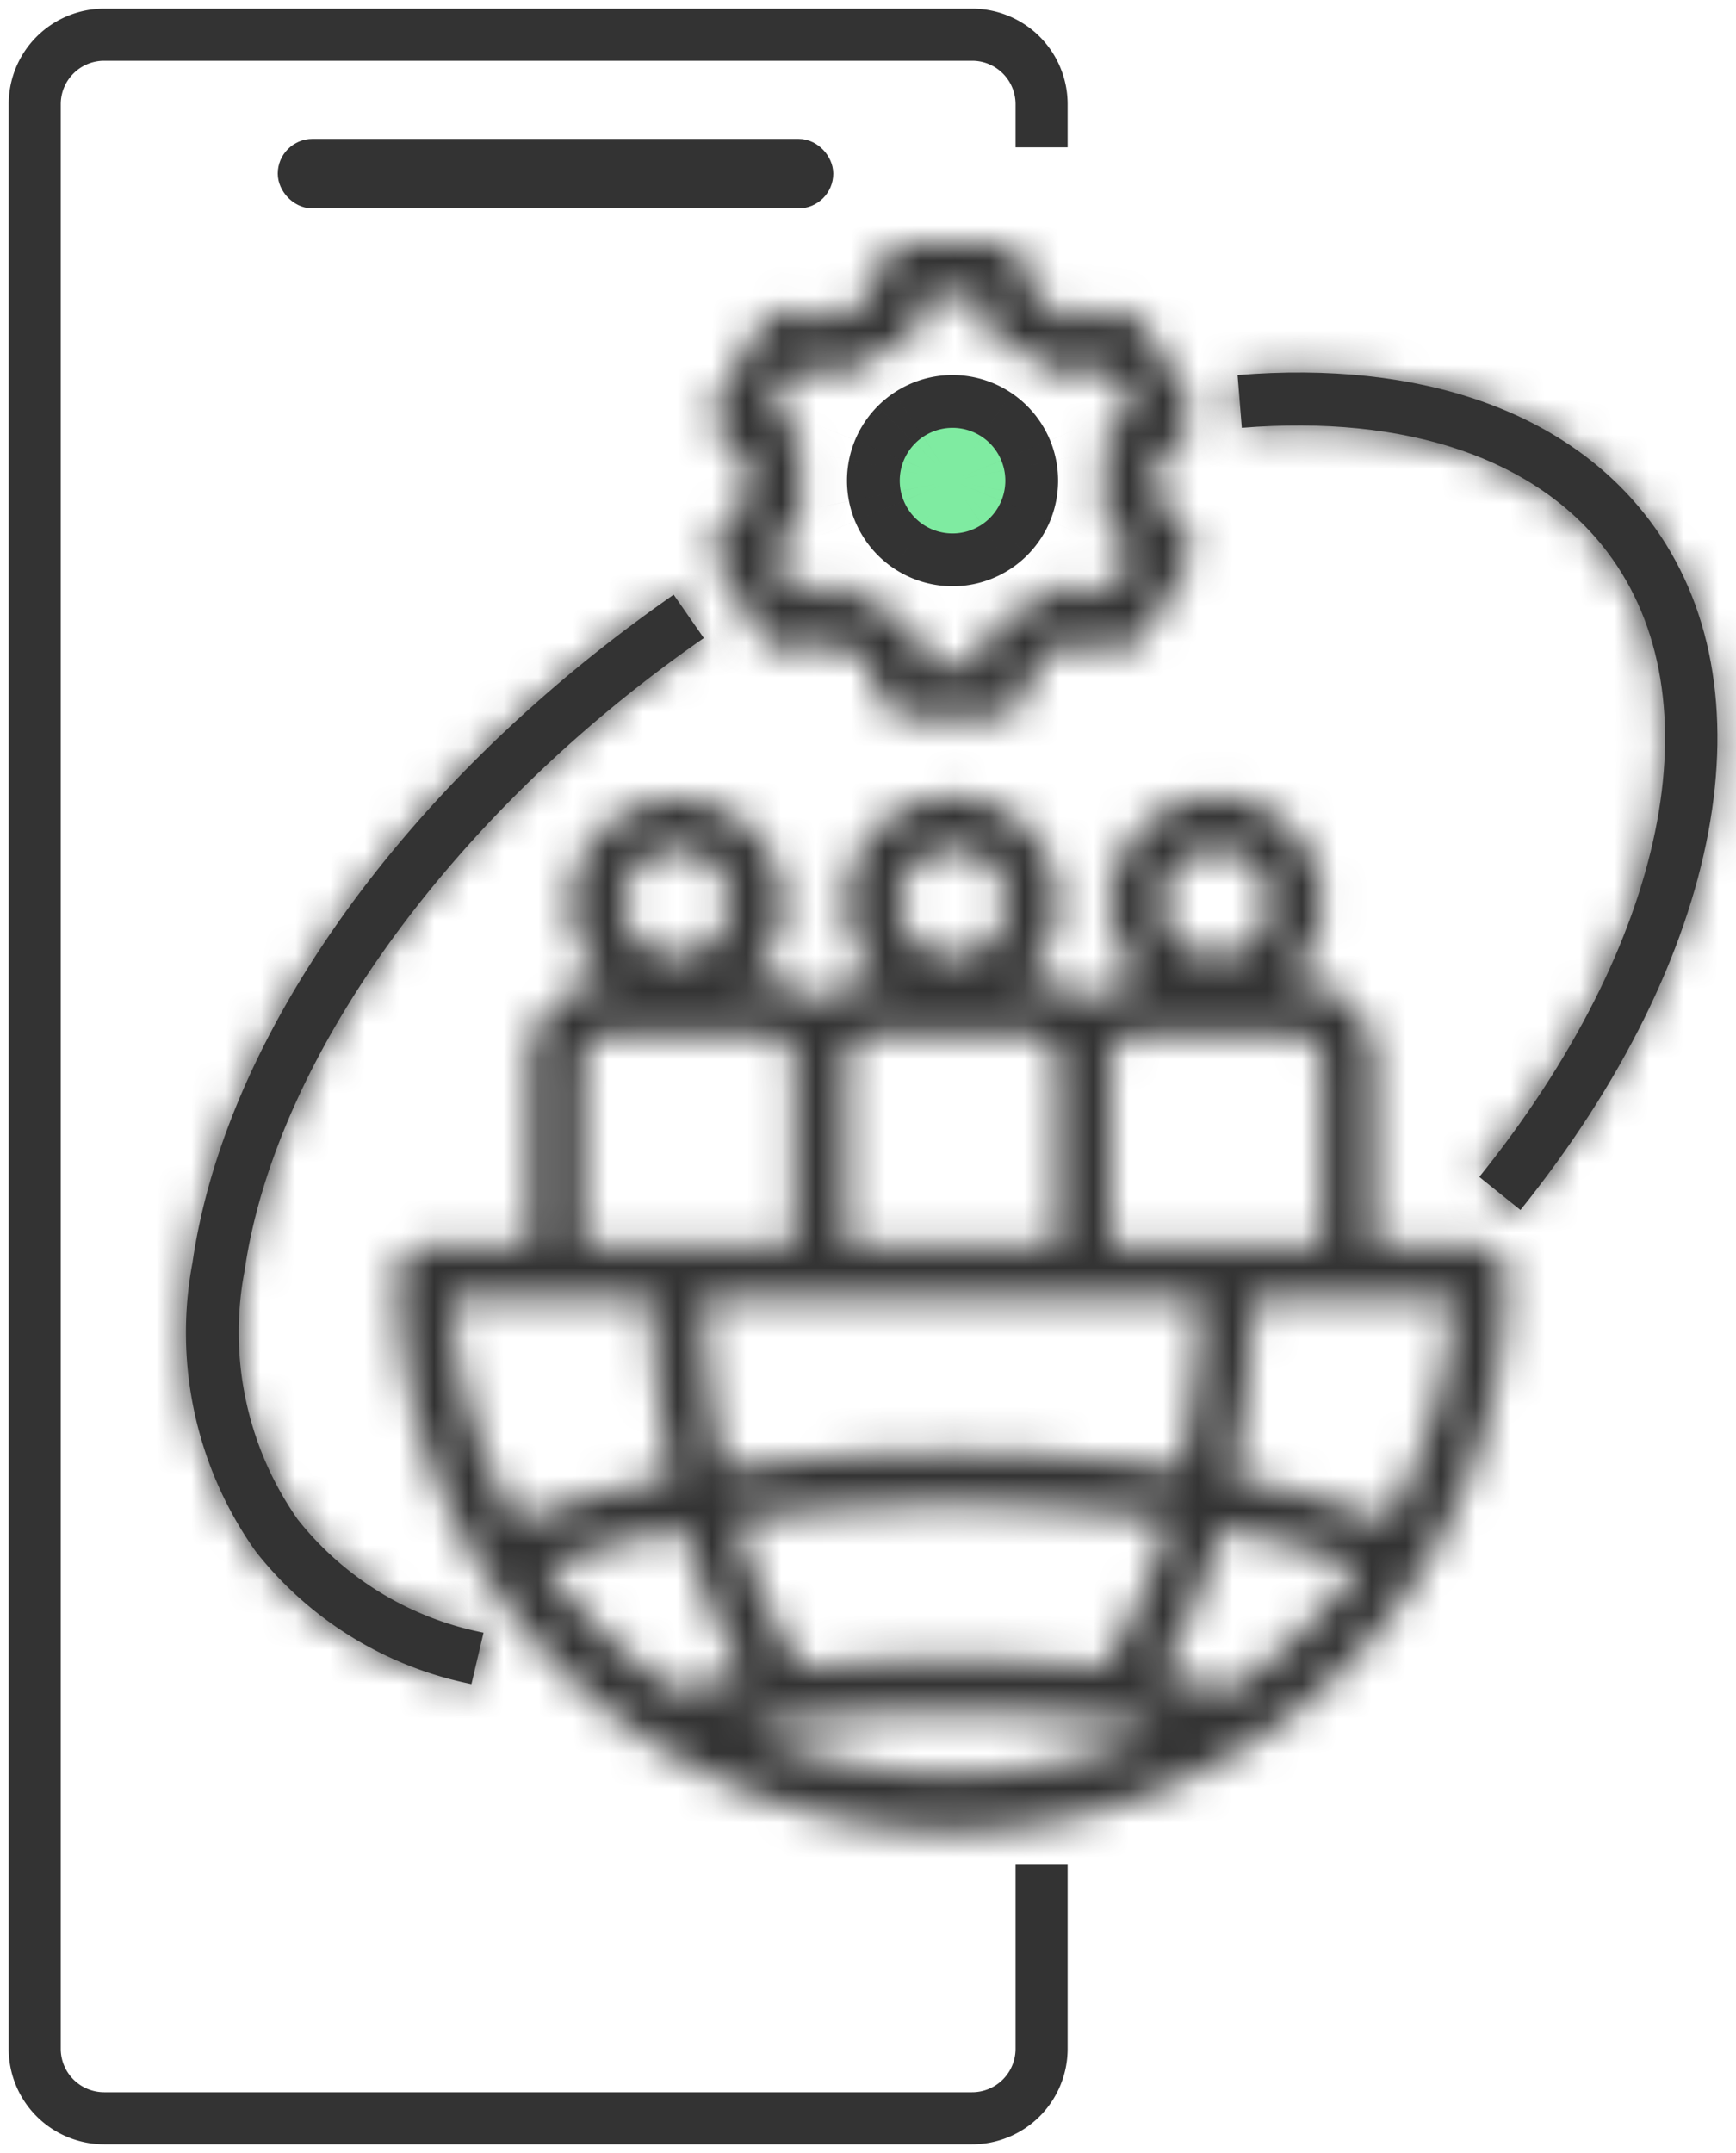
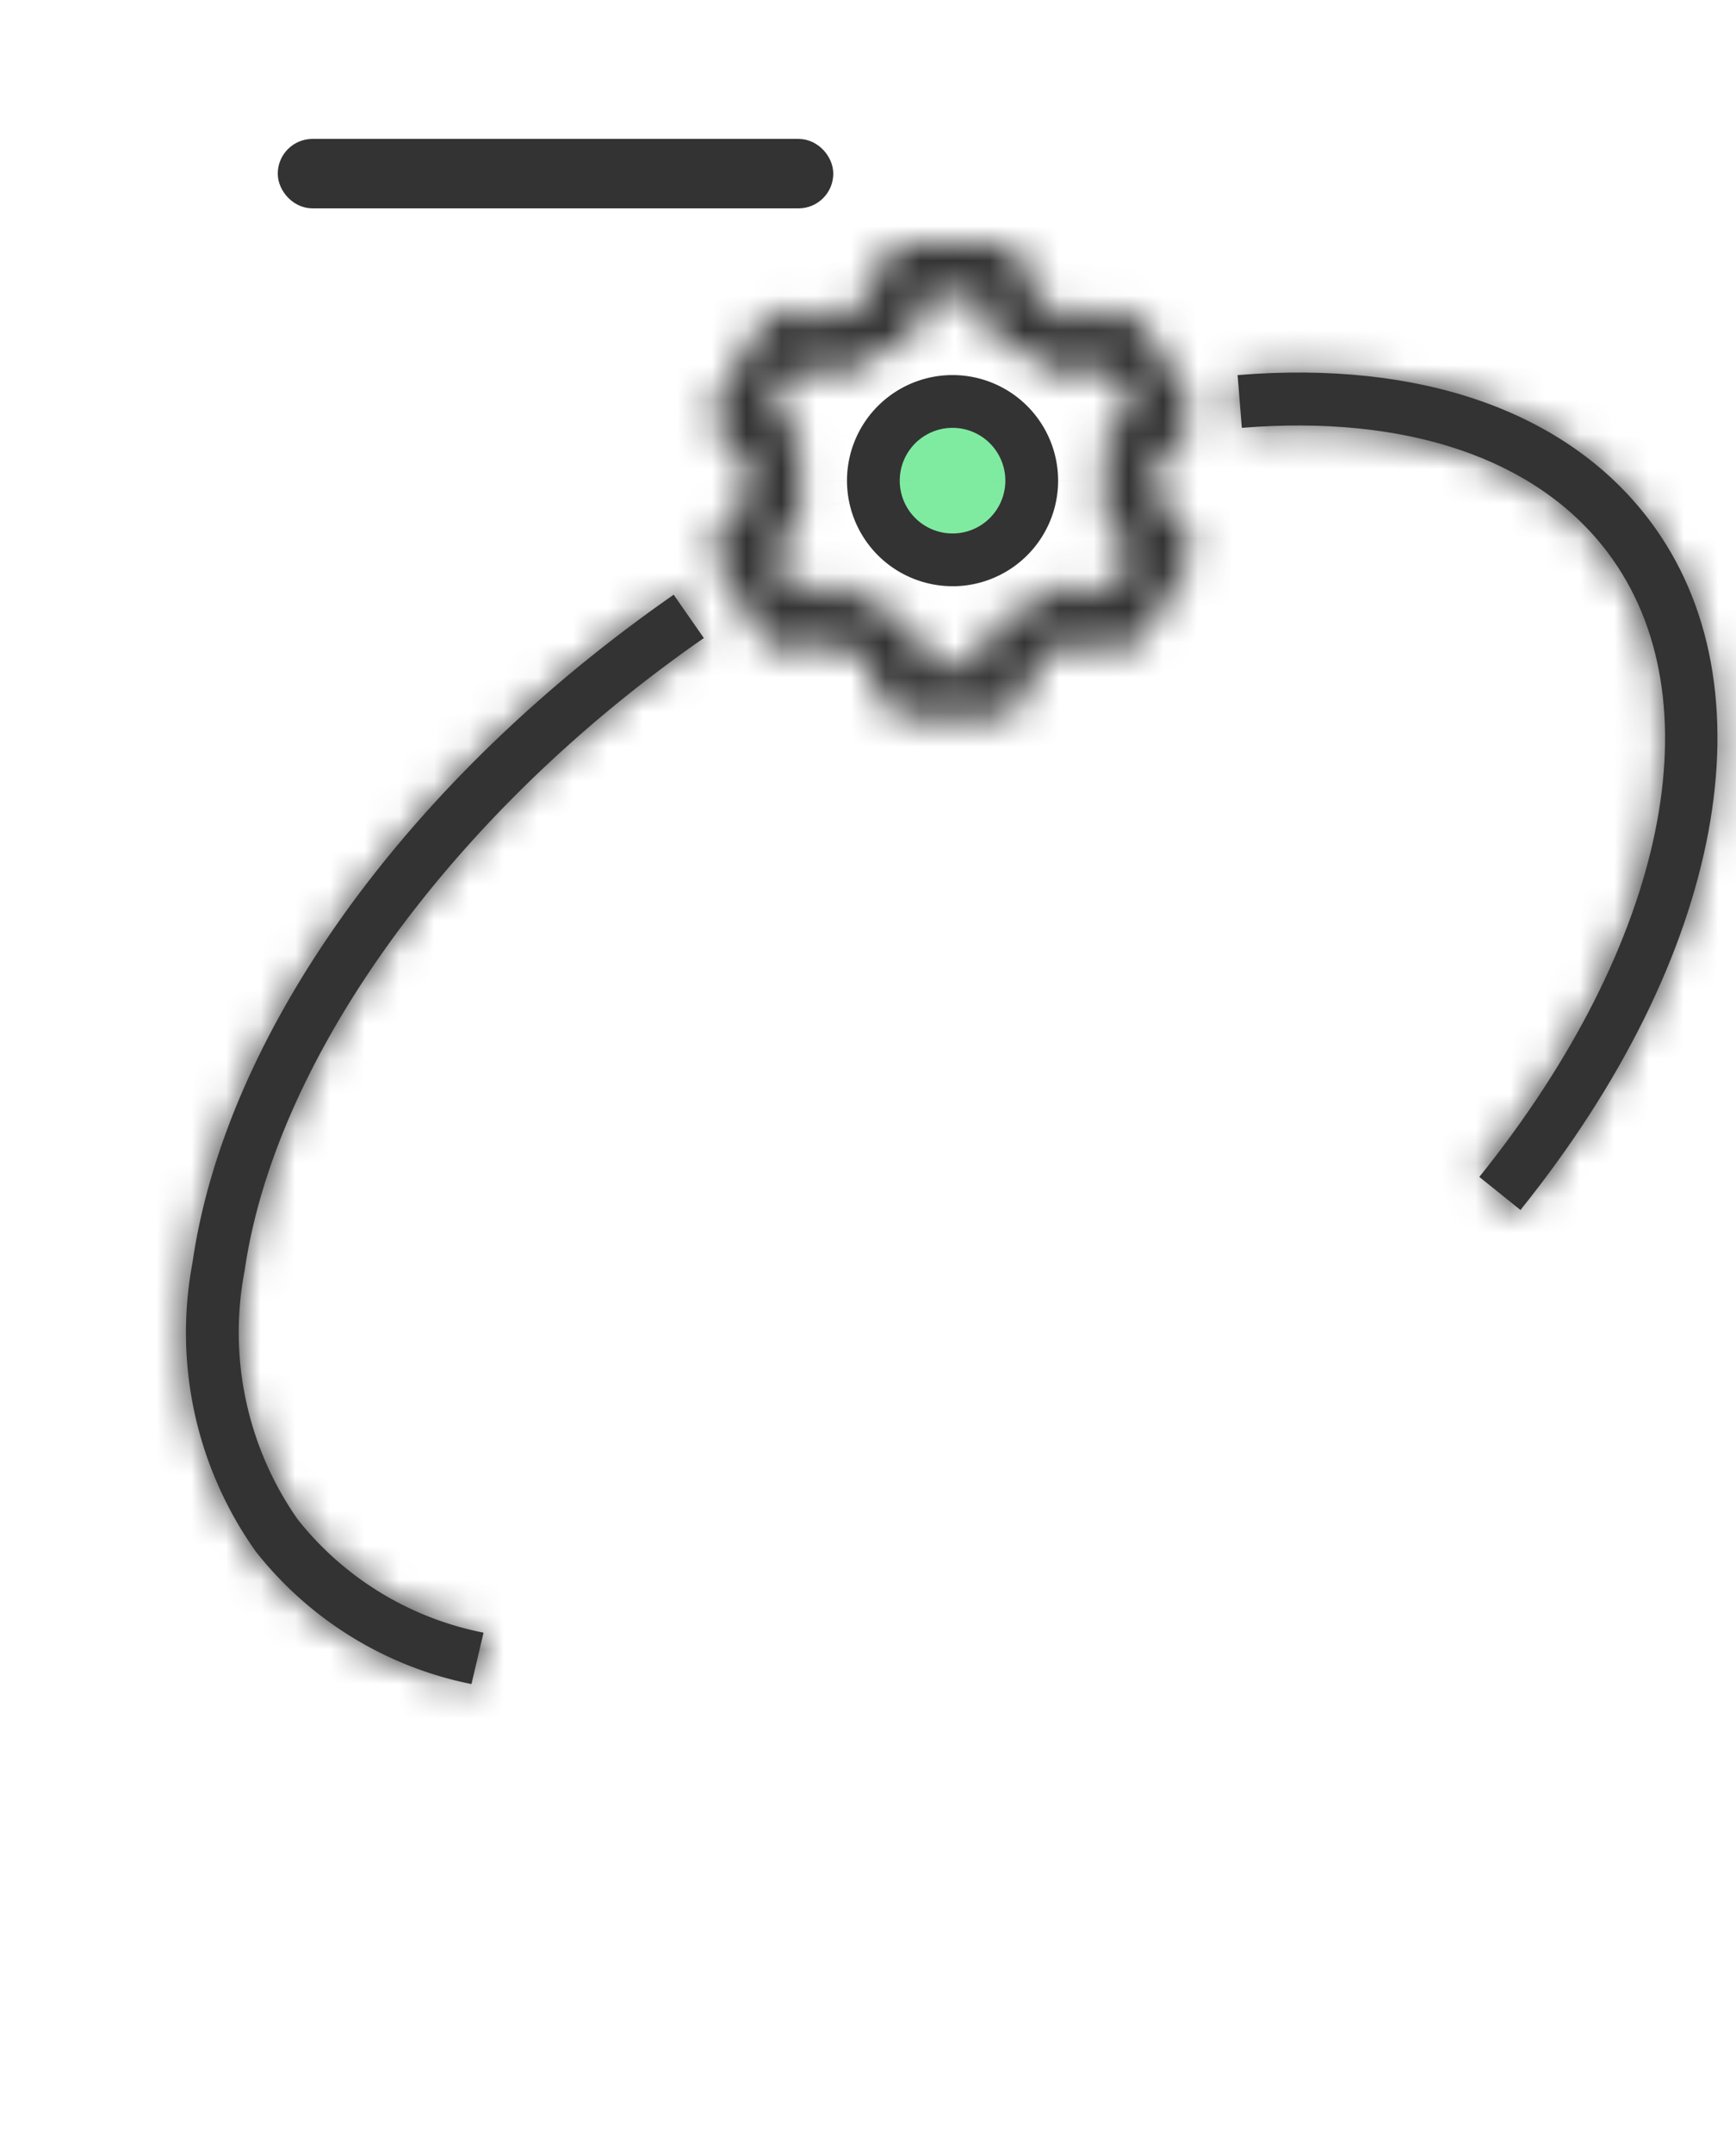
<svg xmlns="http://www.w3.org/2000/svg" width="50" height="62" fill="none">
  <circle cx="27" cy="14" r="2" fill="#7FEBA1" />
  <mask id="a" fill="#fff">
-     <path d="M15.27 30.564v5.321h-3.041a.76.76 0 00-.76.76 15.963 15.963 0 1031.925 0 .76.76 0 00-.76-.76h-3.04v-5.32a2.28 2.28 0 00-2.28-2.281h-.291a3.04 3.04 0 10-3.98 0h-.29a2.266 2.266 0 00-1.52.593 2.267 2.267 0 00-1.521-.593h-.29a3.04 3.04 0 10-3.98 0h-.29a2.267 2.267 0 00-1.521.593 2.266 2.266 0 00-1.52-.593h-.598a3.012 3.012 0 001.06-2.28 3.067 3.067 0 00-6.132 0 3.01 3.01 0 001.064 2.284 2.28 2.28 0 00-2.236 2.276zm4.214 18.13a14.554 14.554 0 01-3.738-3.573 23.916 23.916 0 013.962-1.083 18.845 18.845 0 001.731 4.234c-.687.121-1.339.261-1.955.422zm1.733-4.903a44.402 44.402 0 0112.43 0 16.383 16.383 0 01-1.855 4.241 39.041 39.041 0 00-8.721 0 16.37 16.37 0 01-1.854-4.241zm6.215 7.297a14.33 14.33 0 01-5.918-1.285c.414-.076.836-.148 1.278-.209a37.384 37.384 0 019.273 0c.442.062.867.133 1.283.21a14.334 14.334 0 01-5.916 1.284zm7.947-2.395a25.5 25.5 0 00-1.955-.422 18.865 18.865 0 001.731-4.235c1.35.247 2.675.61 3.962 1.083a14.55 14.55 0 01-3.738 3.575zm6.475-11.287a14.333 14.333 0 01-1.895 6.408 24.64 24.64 0 00-4.45-1.258c.357-1.695.555-3.419.593-5.15h5.752zm-6.821-12.923a1.52 1.52 0 110 3.04 1.52 1.52 0 010-3.04zm-3.04 6.081a.76.76 0 01.76-.76h4.56a.76.76 0 01.76.76v5.321h-6.08v-5.32zm-4.561-6.08a1.52 1.52 0 110 3.039 1.52 1.52 0 010-3.04zm-3.041 6.08a.76.76 0 01.76-.76h4.561a.76.76 0 01.76.76v5.321h-6.081v-5.32zm10.19 6.842a26.352 26.352 0 01-.573 4.902 45.835 45.835 0 00-13.15 0 26.37 26.37 0 01-.576-4.902h14.3zM19.507 24.483a1.52 1.52 0 11-1.546 1.52 1.534 1.534 0 011.546-1.52zm-2.717 6.081a.76.76 0 01.76-.76h4.56a.76.76 0 01.76.76v5.321h-6.08v-5.32zm1.972 6.842a28.01 28.01 0 00.592 5.15c-1.52.279-3.009.7-4.45 1.258a14.332 14.332 0 01-1.895-6.408h5.753z" />
-   </mask>
+     </mask>
  <path d="M15.27 30.564v5.321h-3.041a.76.76 0 00-.76.76 15.963 15.963 0 1031.925 0 .76.76 0 00-.76-.76h-3.04v-5.32a2.28 2.28 0 00-2.28-2.281h-.291a3.04 3.04 0 10-3.98 0h-.29a2.266 2.266 0 00-1.52.593 2.267 2.267 0 00-1.521-.593h-.29a3.04 3.04 0 10-3.98 0h-.29a2.267 2.267 0 00-1.521.593 2.266 2.266 0 00-1.52-.593h-.598a3.012 3.012 0 001.06-2.28 3.067 3.067 0 00-6.132 0 3.01 3.01 0 001.064 2.284 2.28 2.28 0 00-2.236 2.276zm4.214 18.13a14.554 14.554 0 01-3.738-3.573 23.916 23.916 0 013.962-1.083 18.845 18.845 0 001.731 4.234c-.687.121-1.339.261-1.955.422zm1.733-4.903a44.402 44.402 0 0112.43 0 16.383 16.383 0 01-1.855 4.241 39.041 39.041 0 00-8.721 0 16.37 16.37 0 01-1.854-4.241zm6.215 7.297a14.33 14.33 0 01-5.918-1.285c.414-.076.836-.148 1.278-.209a37.384 37.384 0 019.273 0c.442.062.867.133 1.283.21a14.334 14.334 0 01-5.916 1.284zm7.947-2.395a25.5 25.5 0 00-1.955-.422 18.865 18.865 0 001.731-4.235c1.35.247 2.675.61 3.962 1.083a14.55 14.55 0 01-3.738 3.575zm6.475-11.287a14.333 14.333 0 01-1.895 6.408 24.64 24.64 0 00-4.45-1.258c.357-1.695.555-3.419.593-5.15h5.752zm-6.821-12.923a1.52 1.52 0 110 3.04 1.52 1.52 0 010-3.04zm-3.04 6.081a.76.76 0 01.76-.76h4.56a.76.76 0 01.76.76v5.321h-6.08v-5.32zm-4.561-6.08a1.52 1.52 0 110 3.039 1.52 1.52 0 010-3.04zm-3.041 6.08a.76.76 0 01.76-.76h4.561a.76.76 0 01.76.76v5.321h-6.081v-5.32zm10.19 6.842a26.352 26.352 0 01-.573 4.902 45.835 45.835 0 00-13.15 0 26.37 26.37 0 01-.576-4.902h14.3zM19.507 24.483a1.52 1.52 0 11-1.546 1.52 1.534 1.534 0 011.546-1.52zm-2.717 6.081a.76.76 0 01.76-.76h4.56a.76.76 0 01.76.76v5.321h-6.08v-5.32zm1.972 6.842a28.01 28.01 0 00.592 5.15c-1.52.279-3.009.7-4.45 1.258a14.332 14.332 0 01-1.895-6.408h5.753z" fill="#333" stroke="#333" stroke-width="16" mask="url(#a)" />
  <mask id="b" fill="#fff">
    <path d="M20.64 15.438a1.308 1.308 0 00.146 1.024l.98 1.622a1.394 1.394 0 001.853.487l.285-.158c.368.264.764.485 1.182.659v.265a1.36 1.36 0 001.37 1.346h1.96a1.359 1.359 0 001.368-1.344v-.266a5.937 5.937 0 001.181-.659l.287.158a1.393 1.393 0 001.851-.486l.98-1.621a1.311 1.311 0 00-.096-1.508 1.356 1.356 0 00-.41-.35l-.252-.137c.05-.418.05-.84 0-1.257l.252-.139a1.355 1.355 0 00.655-.829 1.308 1.308 0 00-.146-1.025l-.98-1.623a1.394 1.394 0 00-1.853-.487l-.285.158a5.921 5.921 0 00-1.182-.659v-.265A1.36 1.36 0 0028.416 7h-1.96a1.36 1.36 0 00-1.368 1.344v.265a5.941 5.941 0 00-1.181.66l-.287-.159a1.394 1.394 0 00-1.852.487l-.982 1.621a1.31 1.31 0 00-.146 1.027 1.357 1.357 0 00.653.832l.251.137c-.05.418-.05.84 0 1.257l-.252.139a1.354 1.354 0 00-.652.828zm2.387-1.597c0-.187.014-.374.04-.56a1.333 1.333 0 00-.684-1.342l-.192-.105.803-1.331.247.136a1.41 1.41 0 001.512-.109c.302-.22.63-.403.976-.542a1.358 1.358 0 00.877-1.253V8.52h1.66v.215a1.358 1.358 0 00.876 1.253c.347.14.675.321.976.542a1.412 1.412 0 001.513.109l.246-.136.804 1.33-.192.106a1.334 1.334 0 00-.684 1.343c.054.371.054.748 0 1.12a1.333 1.333 0 00.684 1.341l.191.106-.803 1.33-.247-.135a1.416 1.416 0 00-1.512.108c-.302.221-.63.403-.976.542a1.357 1.357 0 00-.877 1.253v.215h-1.66v-.215a1.358 1.358 0 00-.876-1.253 4.457 4.457 0 01-.975-.542 1.418 1.418 0 00-1.513-.108l-.247.136-.803-1.331.192-.106a1.334 1.334 0 00.684-1.342 3.982 3.982 0 01-.04-.56z" />
  </mask>
  <path d="M20.64 15.438a1.308 1.308 0 00.146 1.024l.98 1.622a1.394 1.394 0 001.853.487l.285-.158c.368.264.764.485 1.182.659v.265a1.36 1.36 0 001.37 1.346h1.96a1.359 1.359 0 001.368-1.344v-.266a5.937 5.937 0 001.181-.659l.287.158a1.393 1.393 0 001.851-.486l.98-1.621a1.311 1.311 0 00-.096-1.508 1.356 1.356 0 00-.41-.35l-.252-.137c.05-.418.05-.84 0-1.257l.252-.139a1.355 1.355 0 00.655-.829 1.308 1.308 0 00-.146-1.025l-.98-1.623a1.394 1.394 0 00-1.853-.487l-.285.158a5.921 5.921 0 00-1.182-.659v-.265A1.36 1.36 0 0028.416 7h-1.96a1.36 1.36 0 00-1.368 1.344v.265a5.941 5.941 0 00-1.181.66l-.287-.159a1.394 1.394 0 00-1.852.487l-.982 1.621a1.31 1.31 0 00-.146 1.027 1.357 1.357 0 00.653.832l.251.137c-.05.418-.05.84 0 1.257l-.252.139a1.354 1.354 0 00-.652.828zm2.387-1.597c0-.187.014-.374.04-.56a1.333 1.333 0 00-.684-1.342l-.192-.105.803-1.331.247.136a1.41 1.41 0 001.512-.109c.302-.22.63-.403.976-.542a1.358 1.358 0 00.877-1.253V8.52h1.66v.215a1.358 1.358 0 00.876 1.253c.347.14.675.321.976.542a1.412 1.412 0 001.513.109l.246-.136.804 1.33-.192.106a1.334 1.334 0 00-.684 1.343c.054.371.054.748 0 1.12a1.333 1.333 0 00.684 1.341l.191.106-.803 1.33-.247-.135a1.416 1.416 0 00-1.512.108c-.302.221-.63.403-.976.542a1.357 1.357 0 00-.877 1.253v.215h-1.66v-.215a1.358 1.358 0 00-.876-1.253 4.457 4.457 0 01-.975-.542 1.418 1.418 0 00-1.513-.108l-.247.136-.803-1.331.192-.106a1.334 1.334 0 00.684-1.342 3.982 3.982 0 01-.04-.56z" fill="#333" stroke="#333" stroke-width="16" mask="url(#b)" />
  <mask id="c" fill="#fff">
    <path d="M27.435 16.882a3.04 3.04 0 100-6.081 3.04 3.04 0 000 6.08zm0-4.561a1.52 1.52 0 110 3.041 1.52 1.52 0 010-3.041z" />
  </mask>
  <path d="M27.435 16.882a3.04 3.04 0 100-6.081 3.04 3.04 0 000 6.08zm0-4.561a1.52 1.52 0 110 3.041 1.52 1.52 0 010-3.041z" fill="#333" />
  <path d="M27.435 12.321v8-8zm0 12.56a11.04 11.04 0 006.134-1.86l-8.89-13.303a4.96 4.96 0 012.756-.836v16zm6.134-1.86a11.04 11.04 0 004.066-4.955l-14.782-6.123a4.96 4.96 0 011.827-2.225l8.889 13.303zm4.066-4.955a11.04 11.04 0 00.629-6.379L22.57 14.81a4.96 4.96 0 01.282-2.866l14.782 6.123zm.629-6.379a11.04 11.04 0 00-3.022-5.653L23.928 17.348a4.96 4.96 0 01-1.357-2.54l15.692-3.12zm-3.022-5.653a11.04 11.04 0 00-5.653-3.021l-3.121 15.692a4.96 4.96 0 01-2.54-1.357L35.242 6.034zm-5.653-3.021a11.04 11.04 0 00-6.379.628l6.123 14.782a4.959 4.959 0 01-2.865.282l3.121-15.692zm-6.379.628a11.04 11.04 0 00-4.955 4.066l13.304 8.89a4.96 4.96 0 01-2.226 1.826L23.21 3.641zm-4.955 4.066a11.04 11.04 0 00-1.86 6.134h16c0 .981-.291 1.94-.836 2.756l-13.304-8.89zm-1.86 6.134a11.04 11.04 0 003.233 7.807l11.314-11.314a4.96 4.96 0 011.453 3.507h-16zm3.233 7.807a11.04 11.04 0 007.807 3.234v-16a4.96 4.96 0 013.507 1.452L19.628 21.648zm7.807-1.327a6.48 6.48 0 01-3.6-1.092l8.89-13.304a9.52 9.52 0 00-5.29-1.604v16zm-3.6-1.092a6.48 6.48 0 01-2.386-2.908l14.782-6.123a9.52 9.52 0 00-3.507-4.273L23.835 19.23zm-2.386-2.908a6.48 6.48 0 01-.37-3.744L36.773 15.7a9.52 9.52 0 00-.541-5.501L21.45 16.322zm-.37-3.744a6.48 6.48 0 011.774-3.318l11.314 11.314a9.52 9.52 0 002.605-4.874L21.08 12.577zm1.774-3.318a6.48 6.48 0 013.318-1.773l3.121 15.693a9.52 9.52 0 004.875-2.606L22.853 9.26zm3.318-1.773a6.48 6.48 0 013.744.369l-6.123 14.782a9.52 9.52 0 005.5.542L26.171 7.486zm3.744.369a6.48 6.48 0 012.908 2.386l-13.304 8.89a9.52 9.52 0 004.273 3.506l6.123-14.782zm2.908 2.386a6.48 6.48 0 011.092 3.6h-16a9.52 9.52 0 001.604 5.29l13.304-8.89zm1.092 3.6a6.48 6.48 0 01-1.898 4.582L20.703 7.11a9.52 9.52 0 00-2.788 6.732h16zm-1.898 4.582a6.48 6.48 0 01-4.582 1.898v-16a9.52 9.52 0 00-6.732 2.788l11.314 11.314z" fill="#333" mask="url(#c)" />
  <mask id="d" fill="#fff">
    <path d="M35.645 10.8l.122 1.521c4.75-.386 8.491.883 10.53 3.58 3.171 4.198 1.723 11.26-3.69 17.991l1.185.952c5.864-7.292 7.324-15.087 3.718-19.86-2.364-3.13-6.576-4.615-11.865-4.183z" />
  </mask>
  <path d="M35.645 10.8l.122 1.521c4.75-.386 8.491.883 10.53 3.58 3.171 4.198 1.723 11.26-3.69 17.991l1.185.952c5.864-7.292 7.324-15.087 3.718-19.86-2.364-3.13-6.576-4.615-11.865-4.183z" fill="#333" />
  <path d="M35.645 10.8l-.651-7.973-7.965.65.641 7.966 7.974-.642zm.122 1.521l-7.974.642.642 7.98 7.98-.648-.648-7.974zm10.53 3.58l-6.383 4.823 6.382-4.823zm-3.69 17.991l-6.234-5.013-5.016 6.238 6.241 5.013 5.01-6.238zm1.185.952l-5.009 6.237 6.234 5.006 5.01-6.23-6.235-5.013zm3.718-19.86l-6.385 4.82.002.004 6.383-4.823zm-19.84-3.541l.123 1.52 15.948-1.284-.122-1.52-15.949 1.284zm8.745 8.852c1.535-.125 2.525.053 3.06.234.49.167.518.3.439.195l12.765-9.646c-4.316-5.712-11.314-7.239-17.56-6.73l1.296 15.947zm3.499.43c-.181-.24.245.032-.08 1.614-.327 1.594-1.342 3.905-3.461 6.54l12.469 10.026c3.294-4.097 5.709-8.682 6.666-13.352.96-4.681.524-10.038-2.83-14.475l-12.764 9.646zM37.598 40.13l1.185.951 10.019-12.475-1.185-.952L37.598 40.13zm12.429-.273c6.57-8.172 10.91-20.372 3.865-29.696l-12.765 9.647c.119.157.556.85.212 2.69-.351 1.874-1.472 4.462-3.781 7.333l12.469 10.026zm3.867-29.693c-4.572-6.056-11.953-7.904-18.9-7.337l1.301 15.947c3.632-.296 4.675.826 4.83 1.03l12.77-9.64z" fill="#333" mask="url(#d)" />
  <mask id="e" fill="#fff">
    <path d="M13.579 48.496l.348-1.48a9.057 9.057 0 01-5.353-3.262 9.4 9.4 0 01-1.527-7.17c.846-5.844 5.54-12.557 12.255-17.515.32-.237.644-.469.97-.694l-.869-1.25c-.336.236-.672.475-1.005.722-7.136 5.268-11.943 12.194-12.855 18.52a10.877 10.877 0 001.818 8.304 10.538 10.538 0 006.218 3.825z" />
  </mask>
  <path d="M13.579 48.496l.348-1.48a9.057 9.057 0 01-5.353-3.262 9.4 9.4 0 01-1.527-7.17c.846-5.844 5.54-12.557 12.255-17.515.32-.237.644-.469.97-.694l-.869-1.25c-.336.236-.672.475-1.005.722-7.136 5.268-11.943 12.194-12.855 18.52a10.877 10.877 0 001.818 8.304 10.538 10.538 0 006.218 3.825z" fill="#333" />
  <path d="M13.579 48.496l-1.572 7.844 7.587 1.52 1.772-7.532-7.787-1.832zm.348-1.48l7.787 1.832 1.901-8.082-8.147-1.6-1.541 7.85zm-5.353-3.262L2.018 48.34l.137.196.15.188 6.269-4.969zm-1.527-7.17l7.855 1.517.036-.185.027-.187-7.918-1.145zm12.255-17.515l4.751 6.437.006-.005-4.757-6.431zm.97-.694l4.557 6.575 6.583-4.564-4.572-6.577-6.569 4.566zm-.869-1.25l6.57-4.565-4.574-6.58-6.572 4.584 4.576 6.562zm-1.005.722l4.751 6.436.008-.006.008-.005-4.767-6.425zM5.543 36.367l7.862 1.479.032-.168.024-.17-7.918-1.142zm1.818 8.304L.835 49.299l.113.159.12.153 6.293-4.94zm14.005 5.657l.348-1.48L6.14 45.184l-.348 1.48 15.575 3.664zm-5.898-11.162a1.058 1.058 0 01-.625-.381L2.304 48.723a17.058 17.058 0 0010.08 6.143l3.084-15.7zm-.338.004a1.4 1.4 0 01-.222-.512L-.742 41.99a17.401 17.401 0 002.76 6.35l13.112-9.17zm-.222-.512a1.401 1.401 0 01-.006-.557l-15.71-3.034a17.401 17.401 0 00.066 6.922l15.65-3.33zm.057-.93c.432-2.983 3.375-8.005 9.088-12.223l-9.503-12.87C6.833 18.33.389 26.733-.87 35.438l15.835 2.29zm9.094-12.227a28.9 28.9 0 01.77-.551L15.714 11.8a46.76 46.76 0 00-1.17.838l9.515 12.863zm2.781-11.692l-.867-1.25-13.139 9.133.869 1.249 13.137-9.132zm-12.013-3.245a48.6 48.6 0 00-1.196.859l9.534 12.849c.252-.188.522-.38.815-.585l-9.153-13.123zm-1.18.847C5.47 17.447-1.056 26.07-2.376 35.225l15.836 2.283c.505-3.497 3.593-8.725 9.688-13.225l-9.503-12.872zM-2.32 34.887a18.877 18.877 0 00.11 7.527l15.631-3.42a2.877 2.877 0 01-.017-1.148l-15.724-2.96zm.11 7.527a18.877 18.877 0 003.044 6.885l13.05-9.257a2.876 2.876 0 01-.463-1.049l-15.63 3.42zm3.277 7.197a18.538 18.538 0 0010.939 6.729l3.143-15.688a2.538 2.538 0 01-1.497-.921L1.068 49.61z" fill="#333" mask="url(#e)" />
  <rect x="8.5" y="4.5" width="15" height="1" rx=".5" fill="#333" stroke="#333" />
-   <path d="M30 53.703V59a2 2 0 01-2 2H3a2 2 0 01-2-2V3a2 2 0 012-2h25a2 2 0 012 2v1.243" stroke="#333" stroke-width="1.5" stroke-linejoin="round" />
</svg>